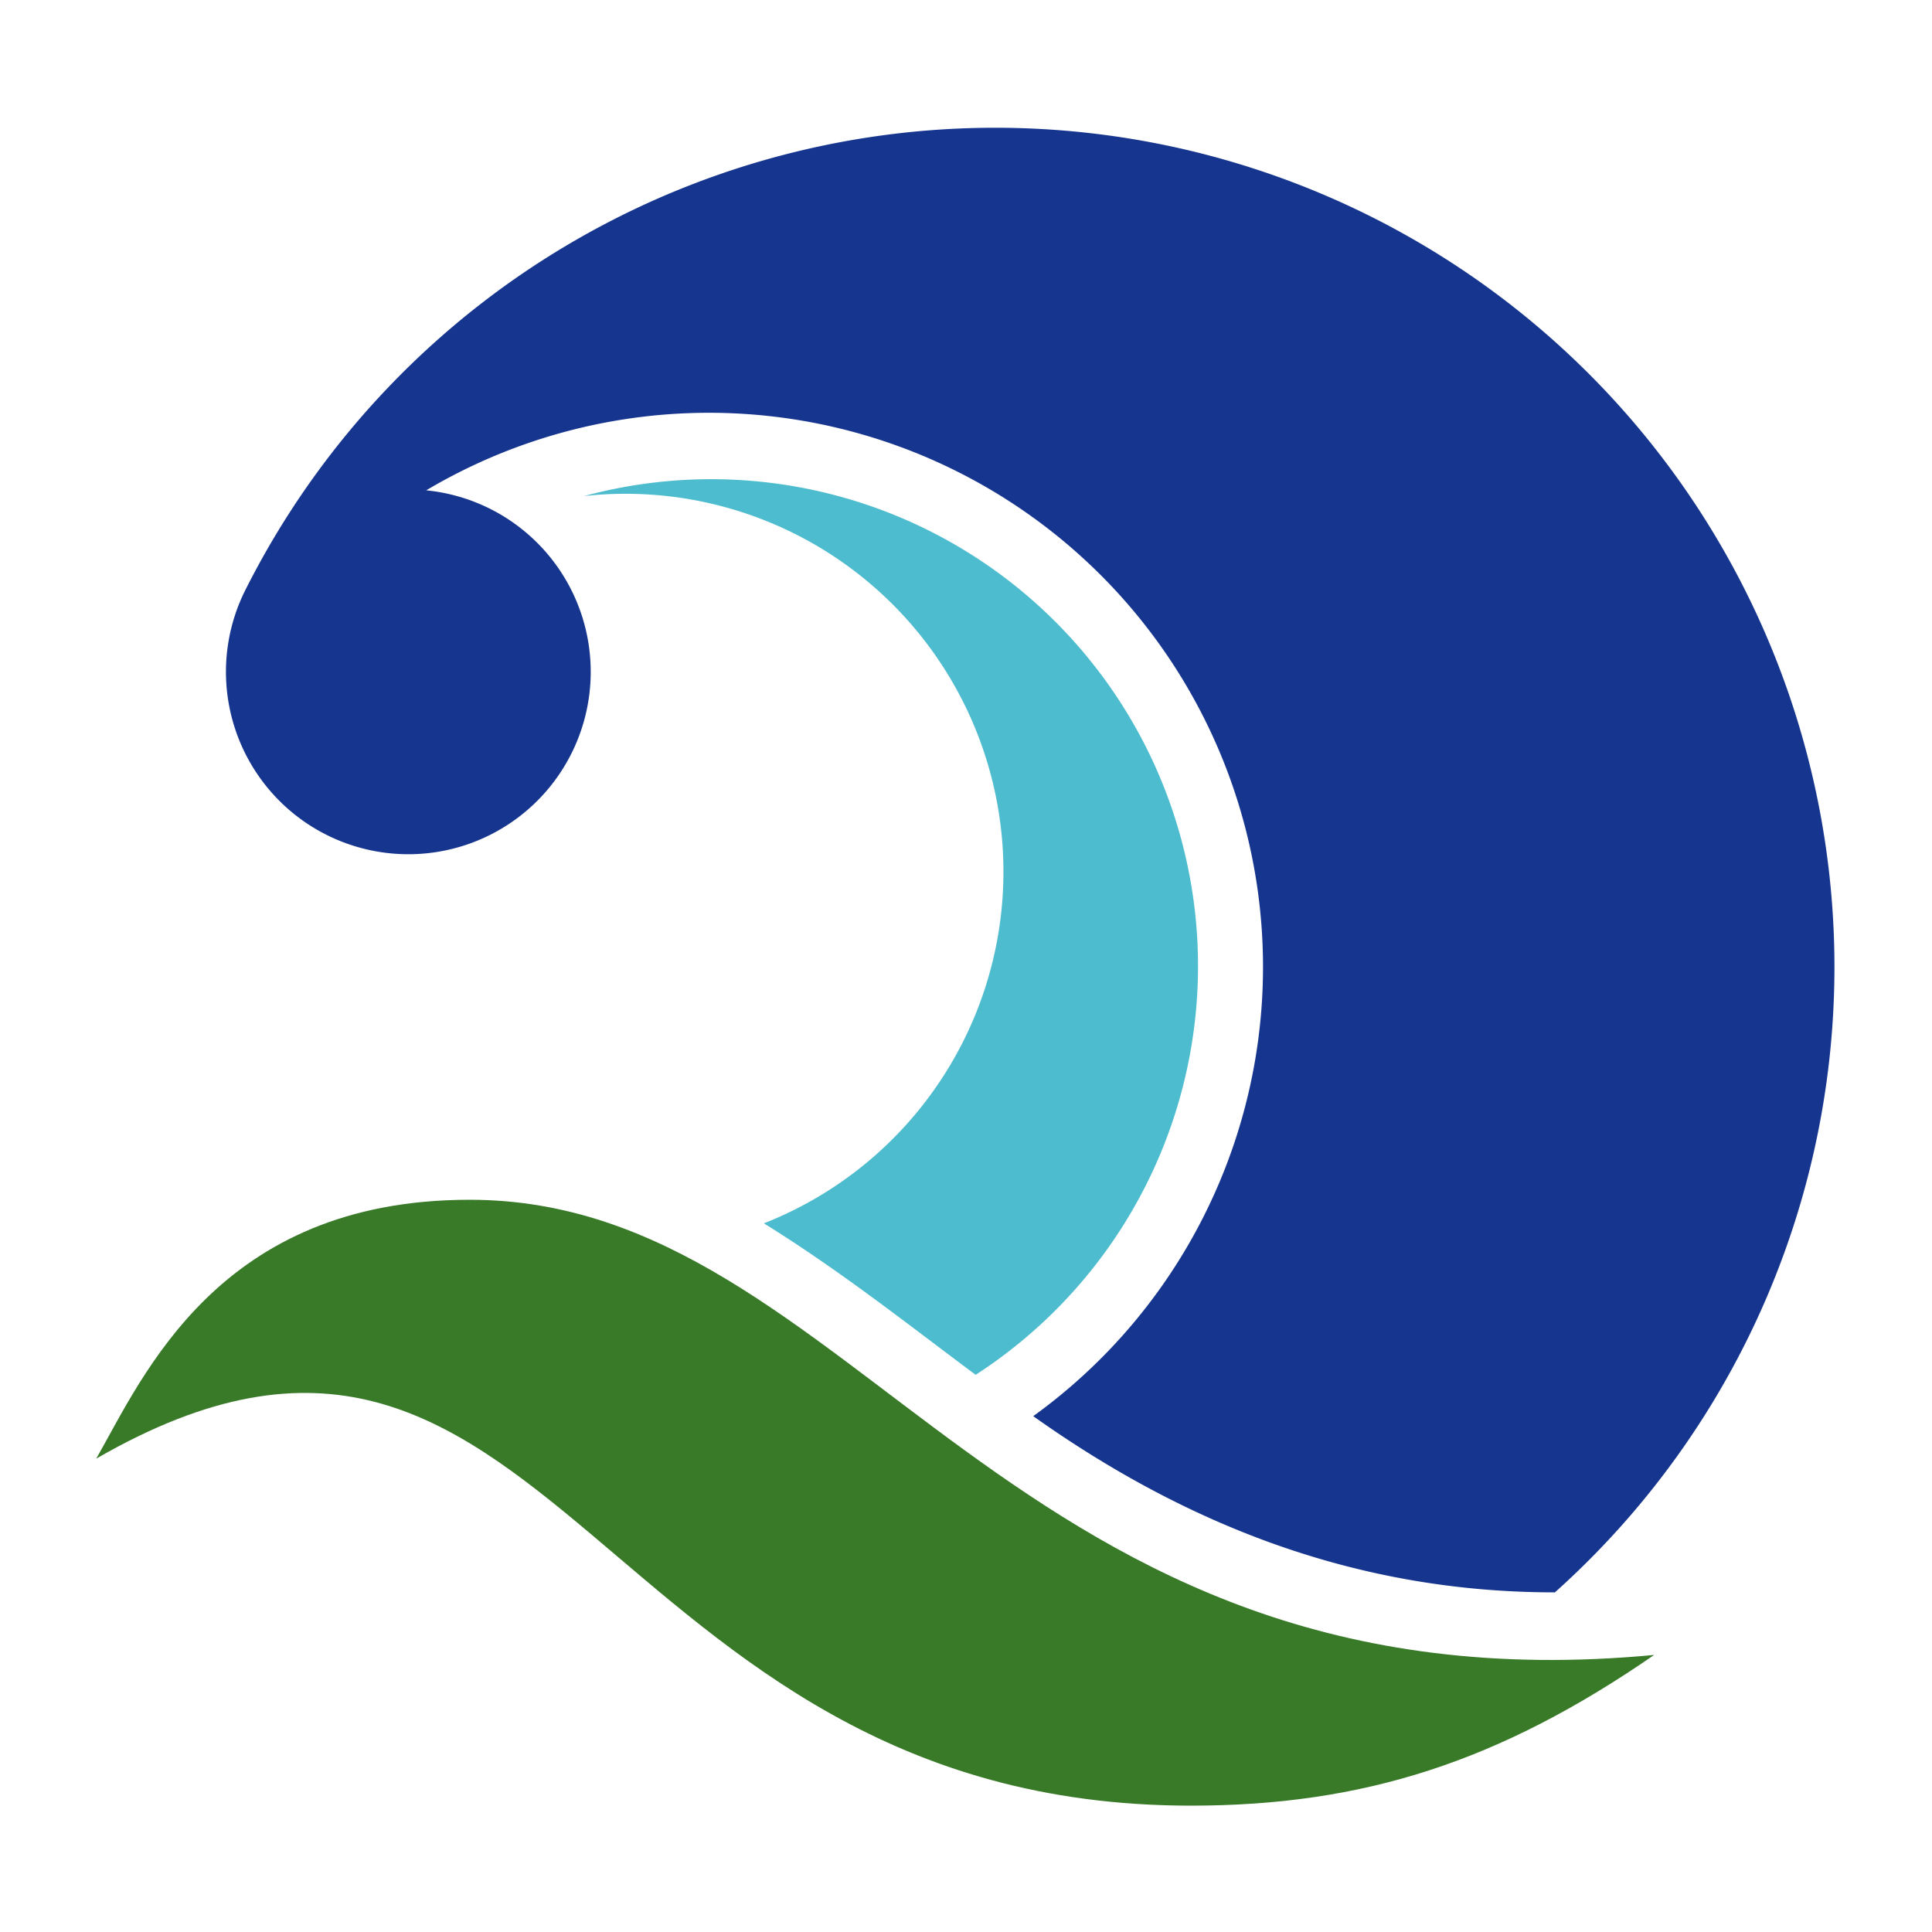
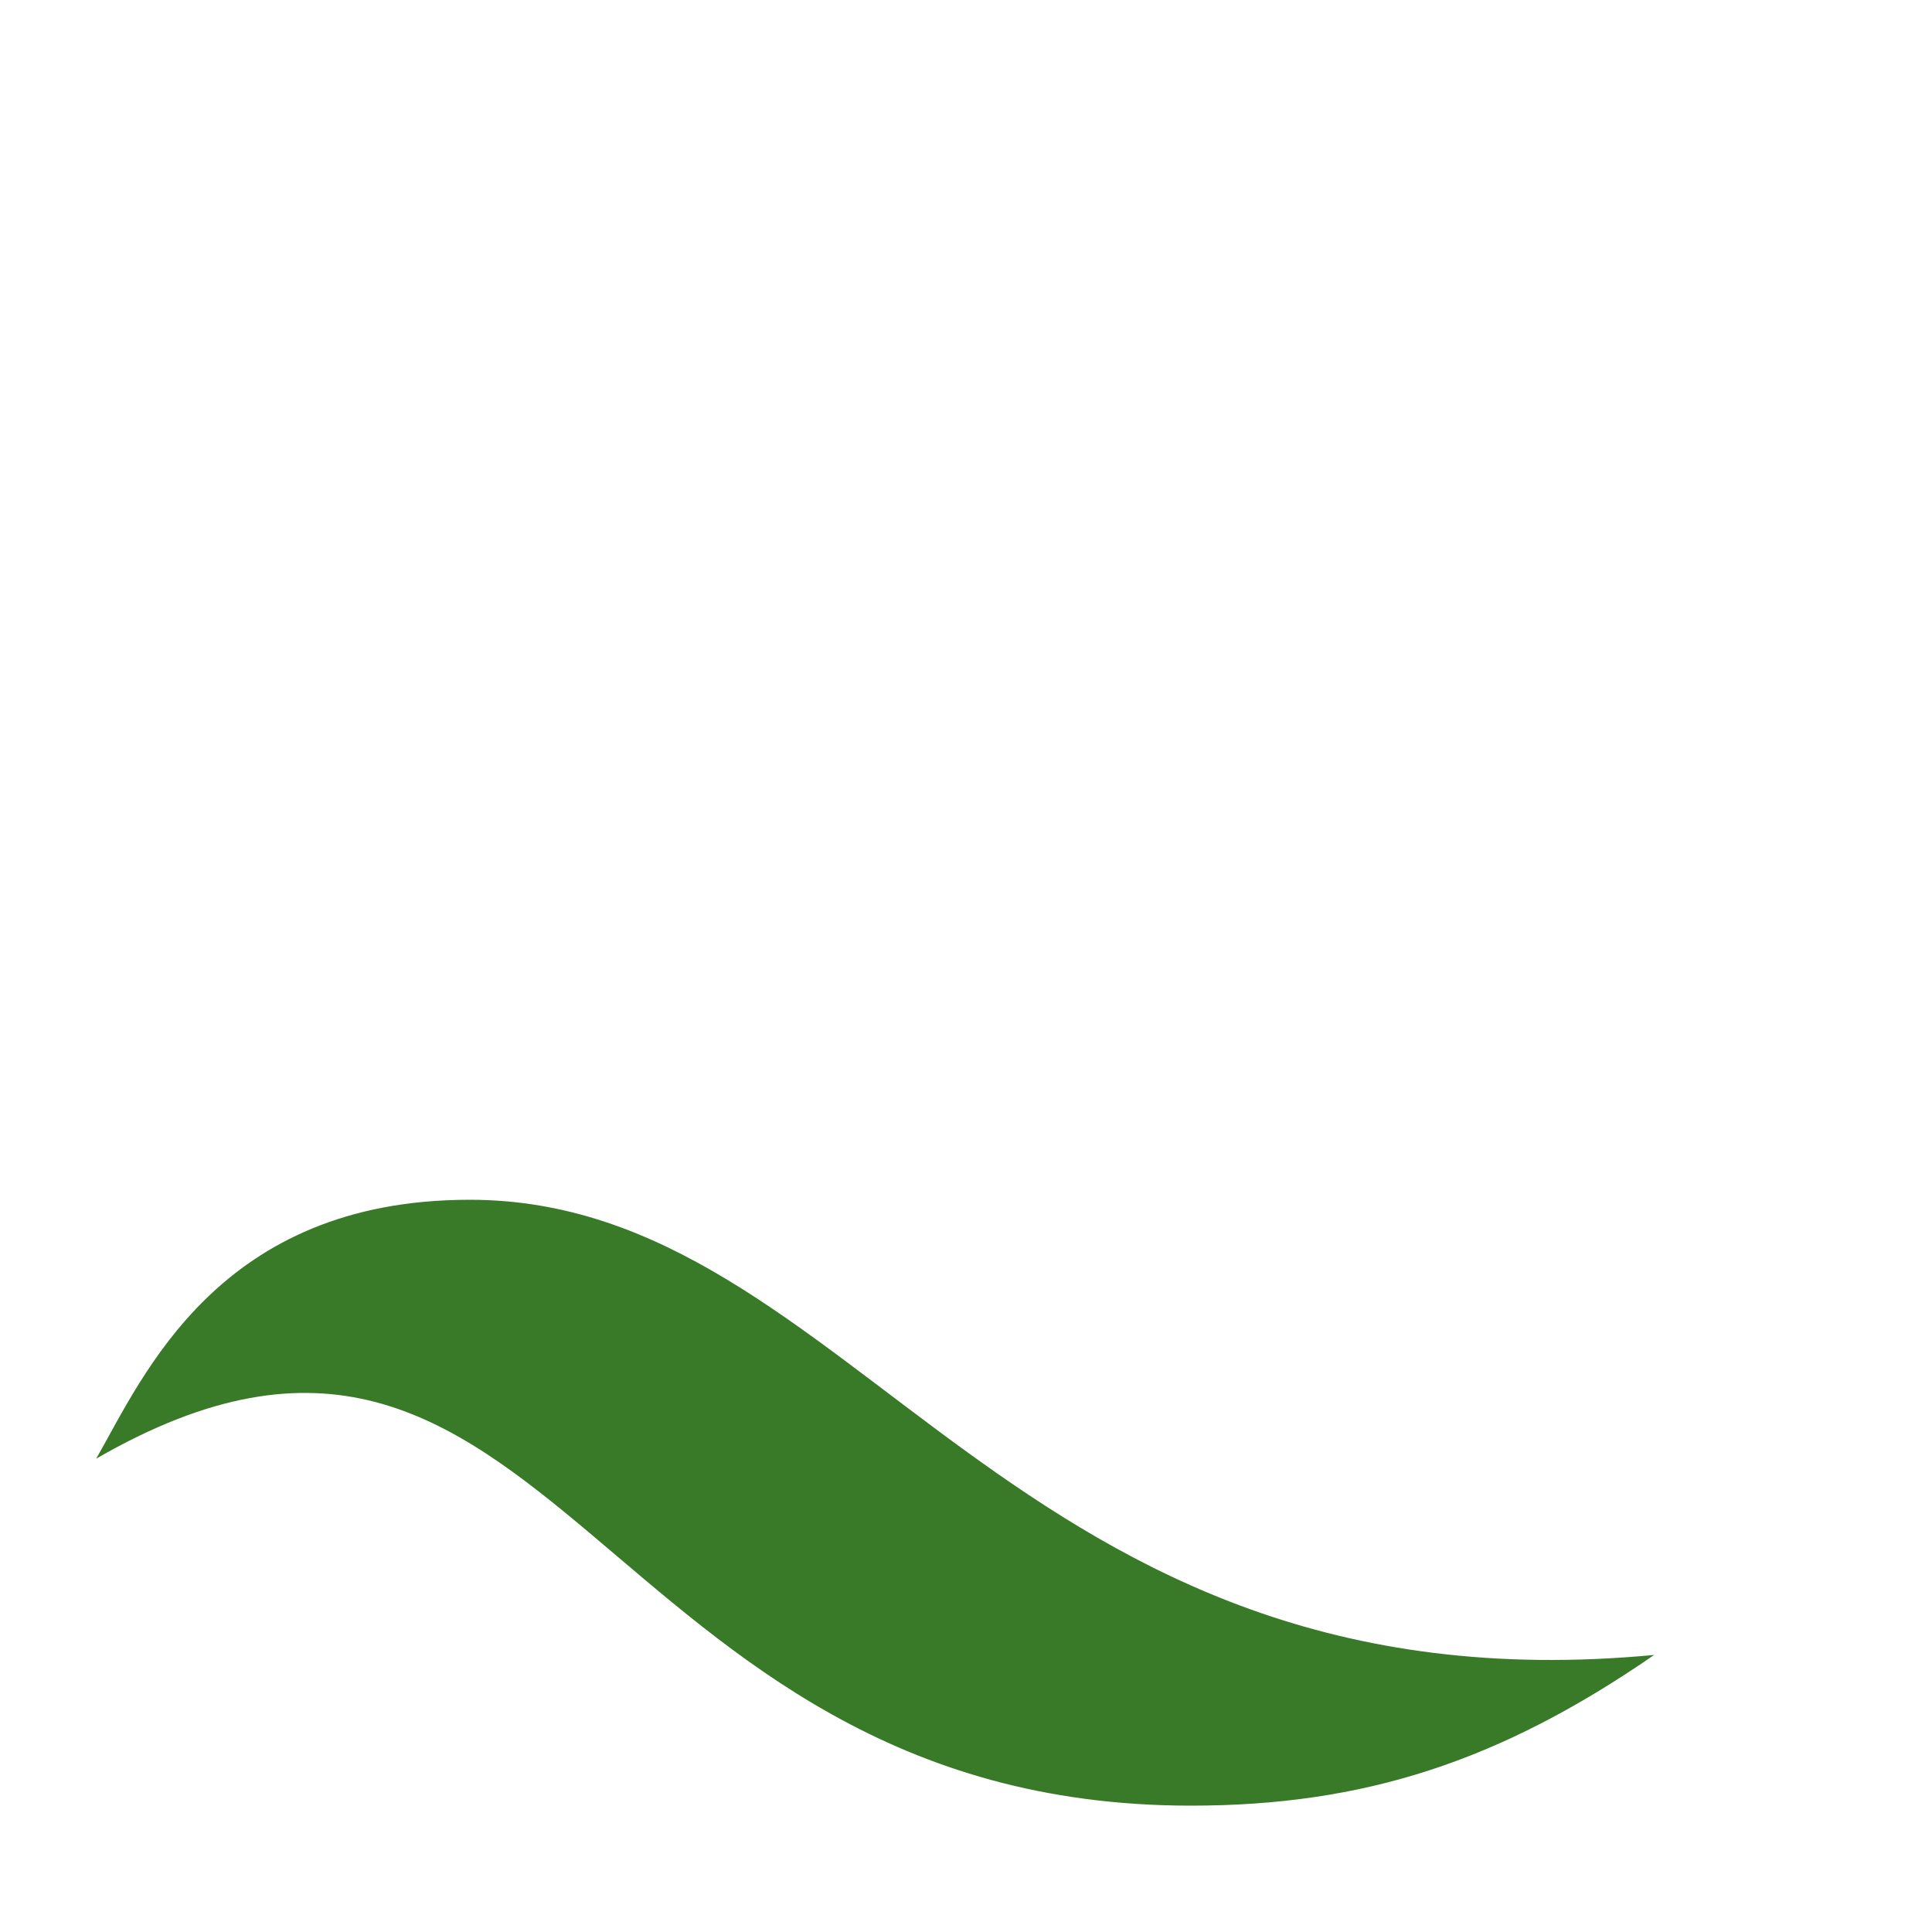
<svg xmlns="http://www.w3.org/2000/svg" width="500" height="500" version="1.2">
-   <path d="M402.3 412.2A217.2 217.2 0 1 0 63.8 152.1a47.2 47.2 0 1 0 46.5-25.2 143.4 143.4 0 0 1 157.1 239.6c41.8 29.7 86 45.6 134.9 45.6z" fill="#16358e" />
-   <path d="M151 128.4a97.8 97.8 0 0 1 46.7 188.2c20.1 12.5 37.2 26.1 54.8 39.2a126 126 0 0 0-101.4-227.4z" fill="#4dbcce" />
  <path d="M121.6 310.5c99.8 0 139.5 133.6 306.5 117.8-40 27.6-75.2 39-119.9 39-154.5 0-165.5-157.8-283.3-89.8 12.2-21.3 31.6-67 96.6-67z" fill="#387a28" />
</svg>